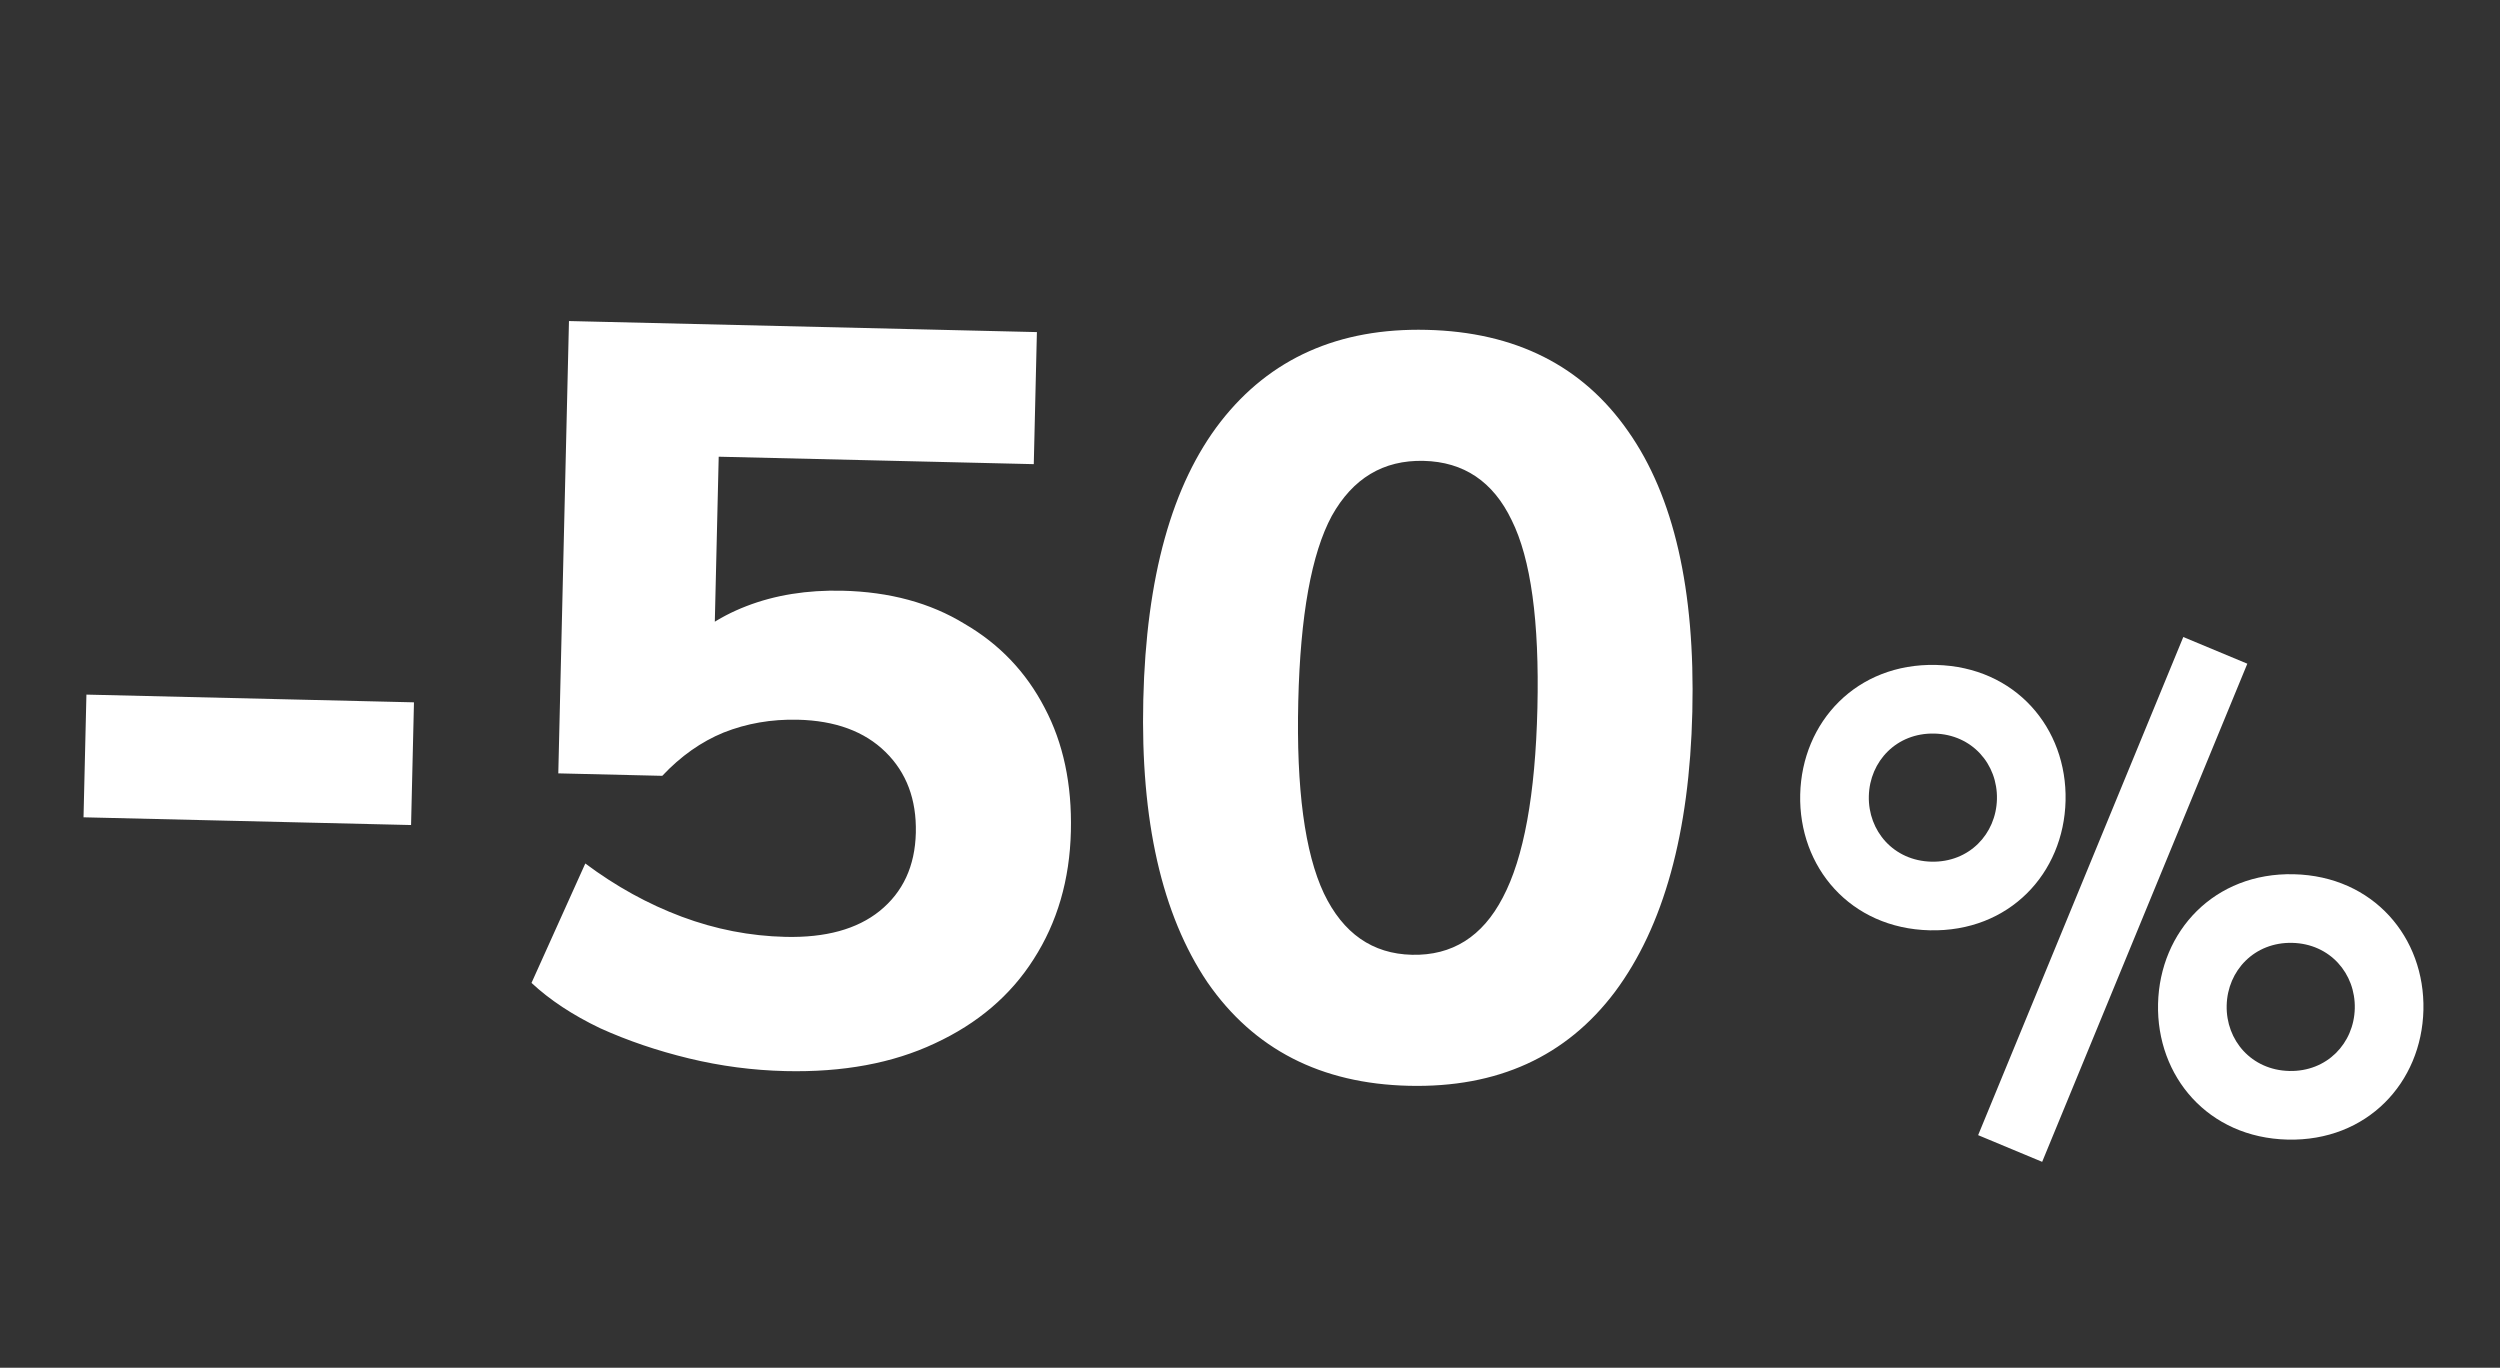
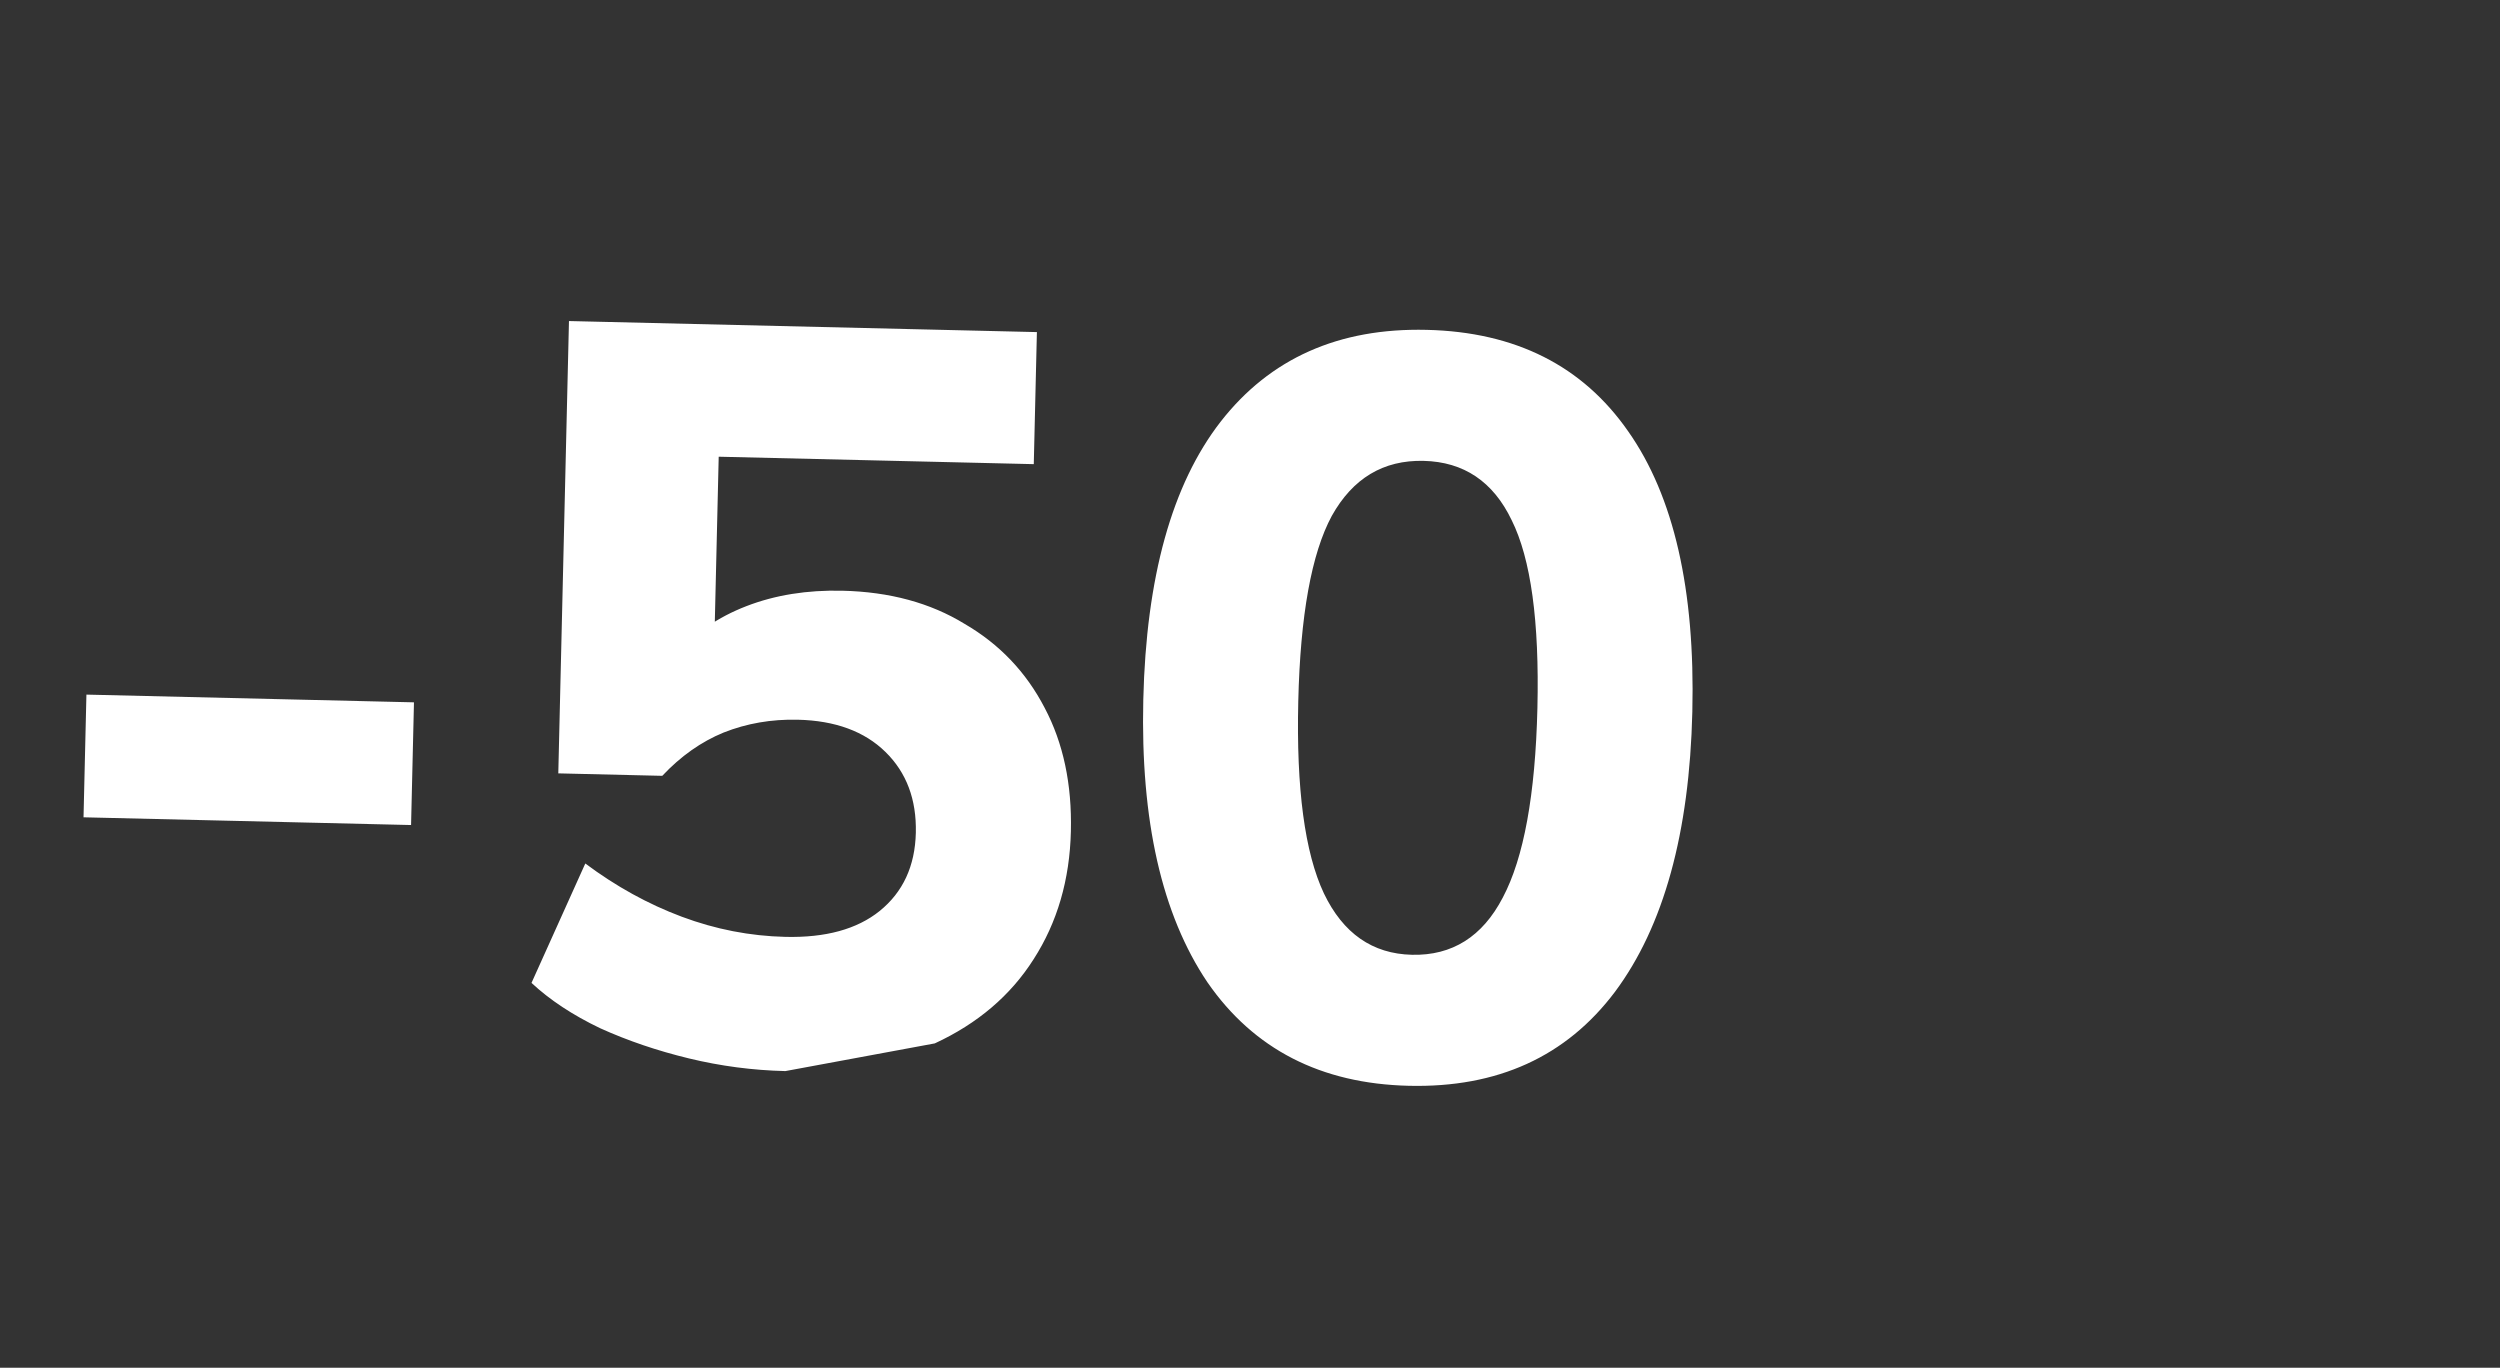
<svg xmlns="http://www.w3.org/2000/svg" width="276" height="151" viewBox="0 0 276 151" fill="none">
  <rect x="0" y="0" width="276" height="151" fill="#333333" stroke="none" />
-   <path d="M9.221 90.231L9.541 76.685L45.702 77.538L45.382 91.084L9.221 90.231ZM86.703 118.248C83.106 118.163 79.557 117.696 76.055 116.848C72.552 115.999 69.286 114.888 66.255 113.515C63.226 112.065 60.701 110.398 58.678 108.512L64.617 95.329C68.003 97.859 71.556 99.819 75.275 101.208C78.994 102.598 82.805 103.339 86.709 103.431C91.147 103.536 94.616 102.584 97.113 100.575C99.689 98.492 101.021 95.614 101.108 91.94C101.194 88.267 100.078 85.292 97.757 83.017C95.438 80.741 92.211 79.555 88.079 79.457C85.17 79.389 82.441 79.86 79.89 80.872C77.416 81.886 75.157 83.479 73.115 85.651L61.636 85.38L62.814 35.444L114.473 36.663L114.129 51.242L79.345 50.421L78.828 72.347L74.695 72.25C76.664 69.922 79.233 68.145 82.402 66.918C85.57 65.692 89.106 65.124 93.009 65.216C98.213 65.339 102.702 66.555 106.476 68.865C110.329 71.1 113.28 74.194 115.331 78.148C117.384 82.025 118.349 86.566 118.226 91.77C118.099 97.127 116.725 101.842 114.101 105.915C111.557 109.913 107.923 113.005 103.201 115.191C98.555 117.379 93.055 118.398 86.703 118.248ZM155.536 119.872C145.817 119.643 138.403 115.831 133.294 108.436C128.263 100.966 125.905 90.573 126.219 77.256C126.539 63.71 129.384 53.478 134.754 46.56C140.203 39.568 147.787 36.186 157.506 36.416C167.302 36.647 174.718 40.383 179.754 47.623C184.792 54.786 187.152 65.103 186.834 78.572C186.518 91.965 183.671 102.274 178.294 109.498C172.918 116.645 165.332 120.104 155.536 119.872ZM155.878 105.408C160.316 105.513 163.659 103.409 165.905 99.098C168.229 94.711 169.504 87.735 169.73 78.168C169.955 68.602 169.008 61.688 166.888 57.427C164.845 53.167 161.604 50.985 157.165 50.88C152.726 50.775 149.347 52.801 147.028 56.958C144.786 61.117 143.553 67.941 143.329 77.43C143.102 87.073 144.045 94.14 146.16 98.632C148.276 103.046 151.515 105.305 155.878 105.408Z" fill="white" />
-   <path d="M241.036 70.326L218.386 125.321L225.455 128.267L248.105 73.273L241.036 70.326ZM213.044 102.705C221.821 102.912 227.849 96.421 228.038 88.403C228.228 80.385 222.512 73.616 213.736 73.409C204.96 73.202 198.932 79.693 198.742 87.712C198.553 95.73 204.268 102.498 213.044 102.705ZM213.223 95.129C209.056 95.03 206.228 91.742 206.319 87.89C206.41 84.039 209.39 80.888 213.557 80.986C217.724 81.084 220.553 84.373 220.462 88.224C220.371 92.076 217.39 95.227 213.223 95.129ZM252.551 125.812C261.327 126.019 267.355 119.528 267.545 111.509C267.734 103.491 262.018 96.723 253.242 96.516C244.466 96.308 238.438 102.799 238.249 110.818C238.059 118.836 243.775 125.604 252.551 125.812ZM252.73 118.235C248.563 118.137 245.734 114.848 245.825 110.997C245.916 107.145 248.896 103.994 253.063 104.092C257.231 104.19 260.059 107.479 259.968 111.33C259.877 115.182 256.897 118.333 252.73 118.235Z" fill="white" />
+   <path d="M9.221 90.231L9.541 76.685L45.702 77.538L45.382 91.084L9.221 90.231ZM86.703 118.248C83.106 118.163 79.557 117.696 76.055 116.848C72.552 115.999 69.286 114.888 66.255 113.515C63.226 112.065 60.701 110.398 58.678 108.512L64.617 95.329C68.003 97.859 71.556 99.819 75.275 101.208C78.994 102.598 82.805 103.339 86.709 103.431C91.147 103.536 94.616 102.584 97.113 100.575C99.689 98.492 101.021 95.614 101.108 91.94C101.194 88.267 100.078 85.292 97.757 83.017C95.438 80.741 92.211 79.555 88.079 79.457C85.17 79.389 82.441 79.86 79.89 80.872C77.416 81.886 75.157 83.479 73.115 85.651L61.636 85.38L62.814 35.444L114.473 36.663L114.129 51.242L79.345 50.421L78.828 72.347L74.695 72.25C76.664 69.922 79.233 68.145 82.402 66.918C85.57 65.692 89.106 65.124 93.009 65.216C98.213 65.339 102.702 66.555 106.476 68.865C110.329 71.1 113.28 74.194 115.331 78.148C117.384 82.025 118.349 86.566 118.226 91.77C118.099 97.127 116.725 101.842 114.101 105.915C111.557 109.913 107.923 113.005 103.201 115.191ZM155.536 119.872C145.817 119.643 138.403 115.831 133.294 108.436C128.263 100.966 125.905 90.573 126.219 77.256C126.539 63.71 129.384 53.478 134.754 46.56C140.203 39.568 147.787 36.186 157.506 36.416C167.302 36.647 174.718 40.383 179.754 47.623C184.792 54.786 187.152 65.103 186.834 78.572C186.518 91.965 183.671 102.274 178.294 109.498C172.918 116.645 165.332 120.104 155.536 119.872ZM155.878 105.408C160.316 105.513 163.659 103.409 165.905 99.098C168.229 94.711 169.504 87.735 169.73 78.168C169.955 68.602 169.008 61.688 166.888 57.427C164.845 53.167 161.604 50.985 157.165 50.88C152.726 50.775 149.347 52.801 147.028 56.958C144.786 61.117 143.553 67.941 143.329 77.43C143.102 87.073 144.045 94.14 146.16 98.632C148.276 103.046 151.515 105.305 155.878 105.408Z" fill="white" />
</svg>